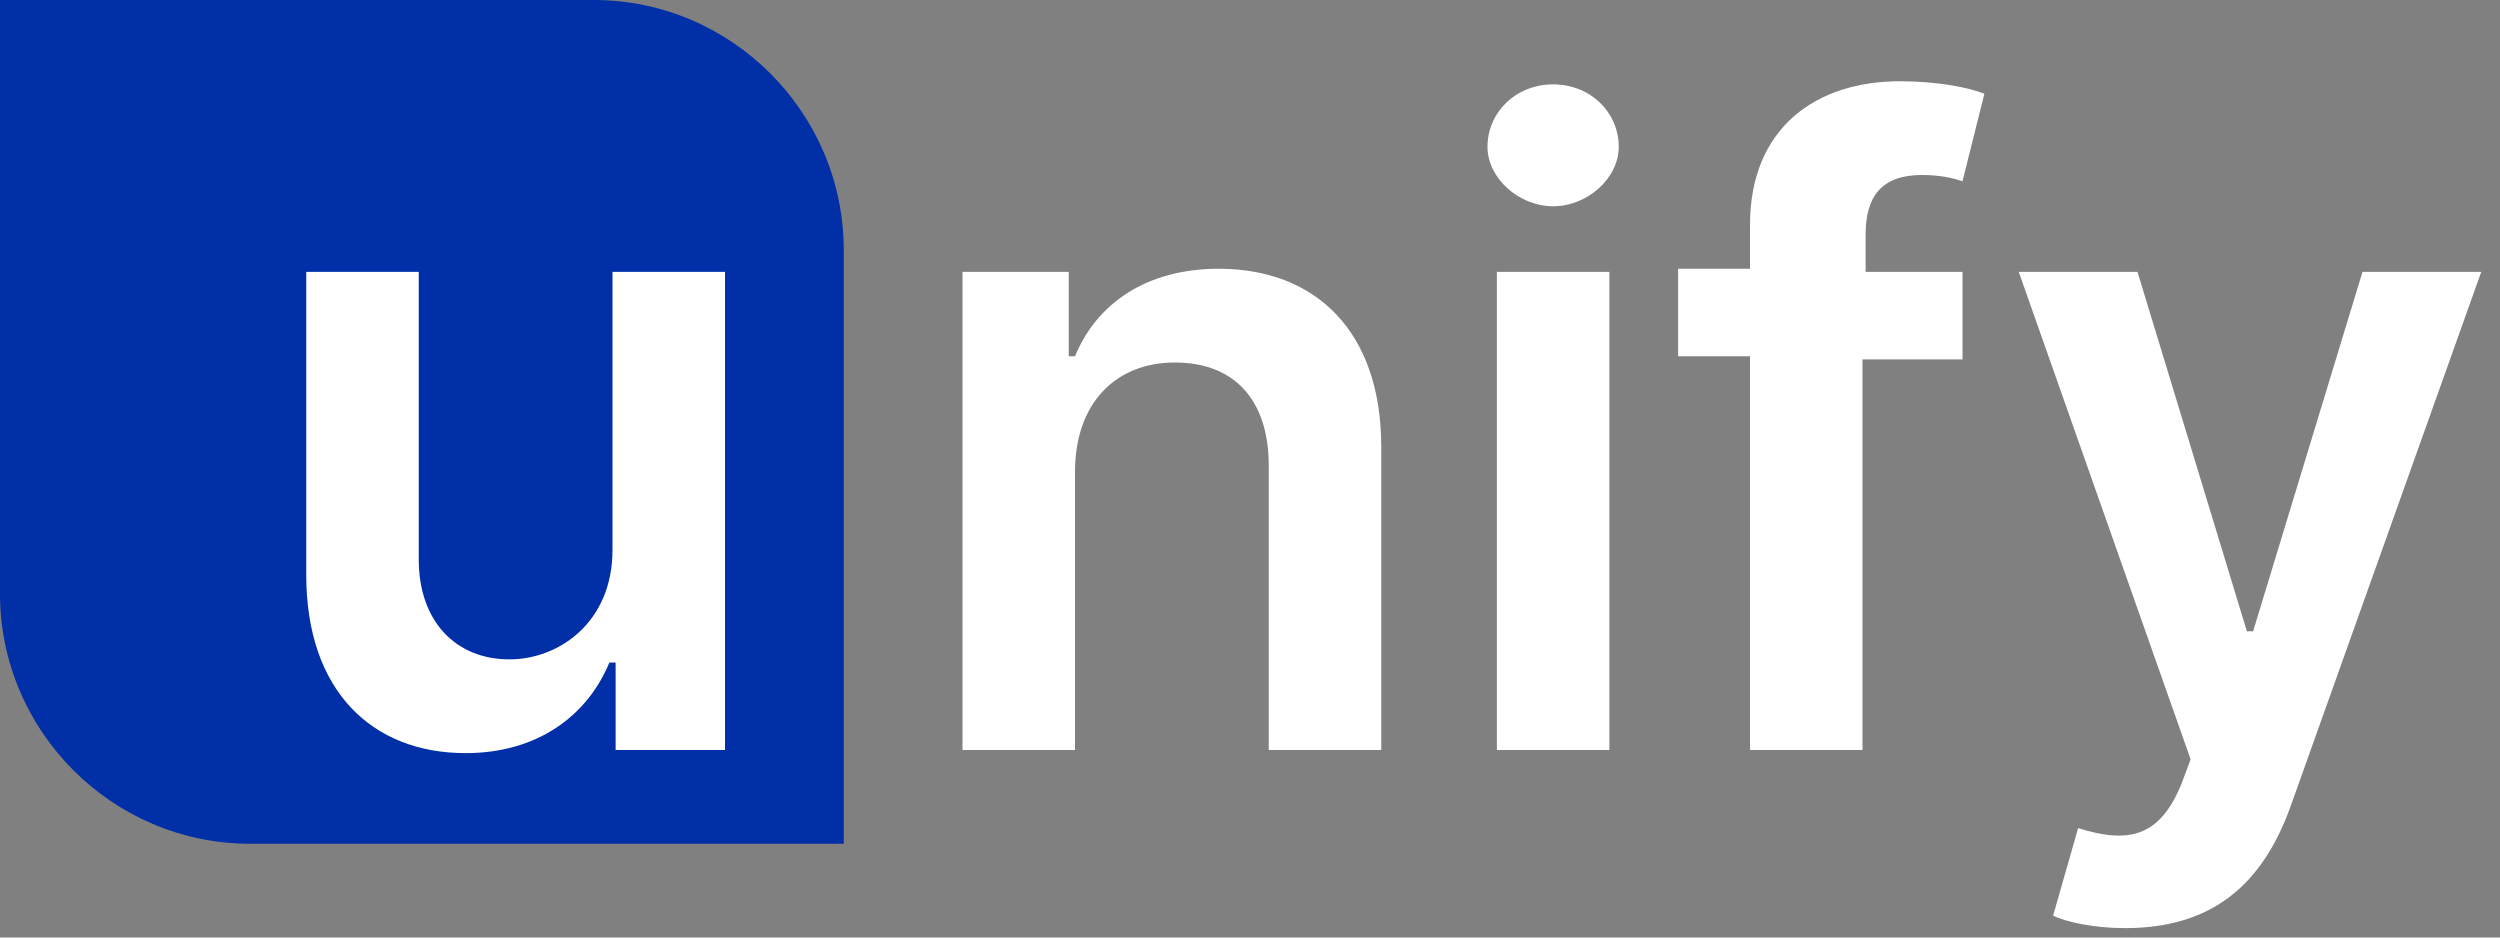
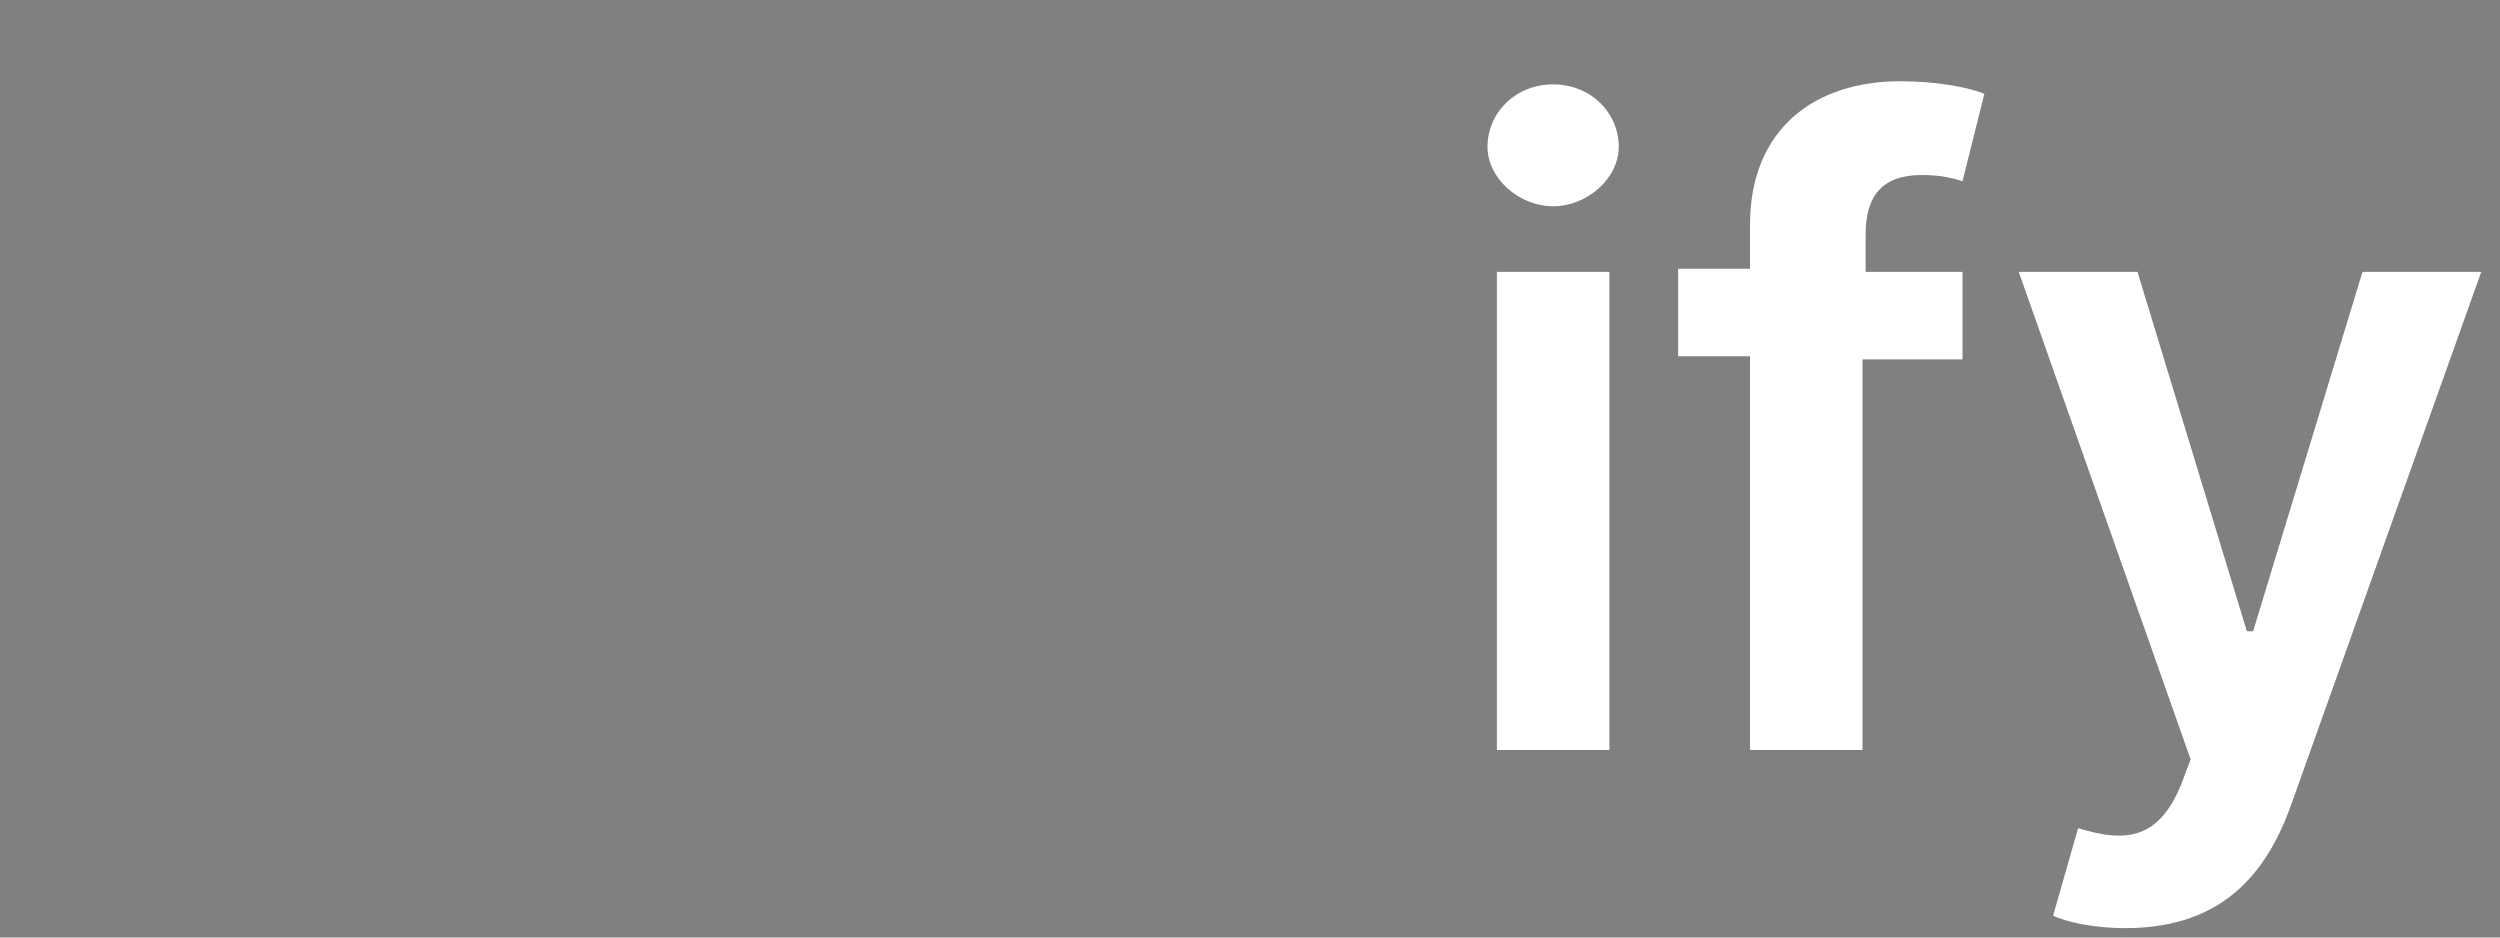
<svg xmlns="http://www.w3.org/2000/svg" version="1.1" id="鍥惧眰_1" x="0px" y="0px" viewBox="0 0 80 30" style="enable-background:new 0 0 80 30;" xml:space="preserve">
  <rect x="0" y="0" width="80" height="30" fill="#808080" stroke="none" />
  <style type="text/css">
	.st0{fill:#002FA7;}
	.st1{fill:#FFFFFF;}
</style>
-   <path class="st0" d="M0,0h19c4.4,0,8,3.6,8,8v19H8c-4.4,0-8-3.6-8-8V0z" />
-   <path class="st1" d="M19.6,17.6c0,2.3-1.7,3.5-3.3,3.5c-1.7,0-2.9-1.2-2.9-3.2V8.7H9.8v9.7c0,3.7,2.1,5.7,5.1,5.7  c2.3,0,3.9-1.2,4.6-2.9h0.2V24h3.5V8.7h-3.6V17.6z" />
-   <path class="st1" d="M34.4,15.1c0-2.2,1.3-3.5,3.2-3.5c1.9,0,3,1.2,3,3.3V24h3.6v-9.7c0-3.7-2.1-5.7-5.2-5.7c-2.3,0-3.9,1.1-4.6,2.8  h-0.2V8.7h-3.4V24h3.6V15.1z" />
  <path class="st1" d="M47.9,24h3.6V8.7h-3.6V24z M49.7,6.6c1.1,0,2.1-0.9,2.1-1.9c0-1.1-0.9-2-2.1-2c-1.2,0-2.1,0.9-2.1,2  C47.6,5.7,48.6,6.6,49.7,6.6z" />
  <path class="st1" d="M62.9,8.7h-3.2V7.5c0-1.2,0.5-1.9,1.8-1.9c0.6,0,1,0.1,1.3,0.2l0.7-2.8c-0.5-0.2-1.5-0.4-2.7-0.4  c-2.7,0-4.8,1.5-4.8,4.6v1.4h-2.3v2.8h2.3V24h3.6V11.5h3.2V8.7z" />
  <path class="st1" d="M68,29.7c2.8,0,4.4-1.4,5.3-3.9l6.1-17.1l-3.8,0l-3.5,11.5h-0.2L68.4,8.7h-3.8l5.5,15.6l-0.3,0.8  c-0.7,1.7-1.7,1.9-3.3,1.4l-0.8,2.8C66.1,29.5,67,29.7,68,29.7z" />
</svg>